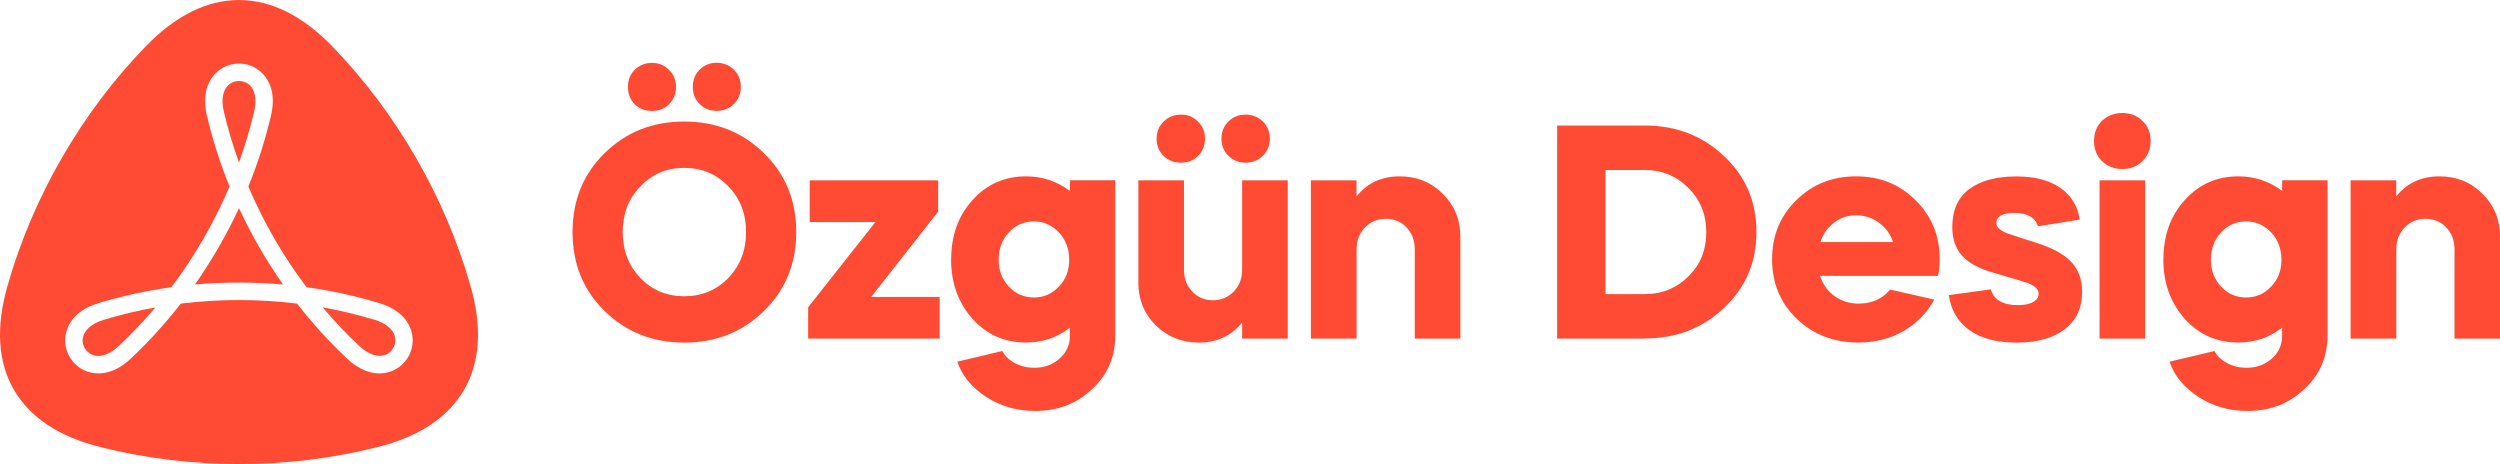
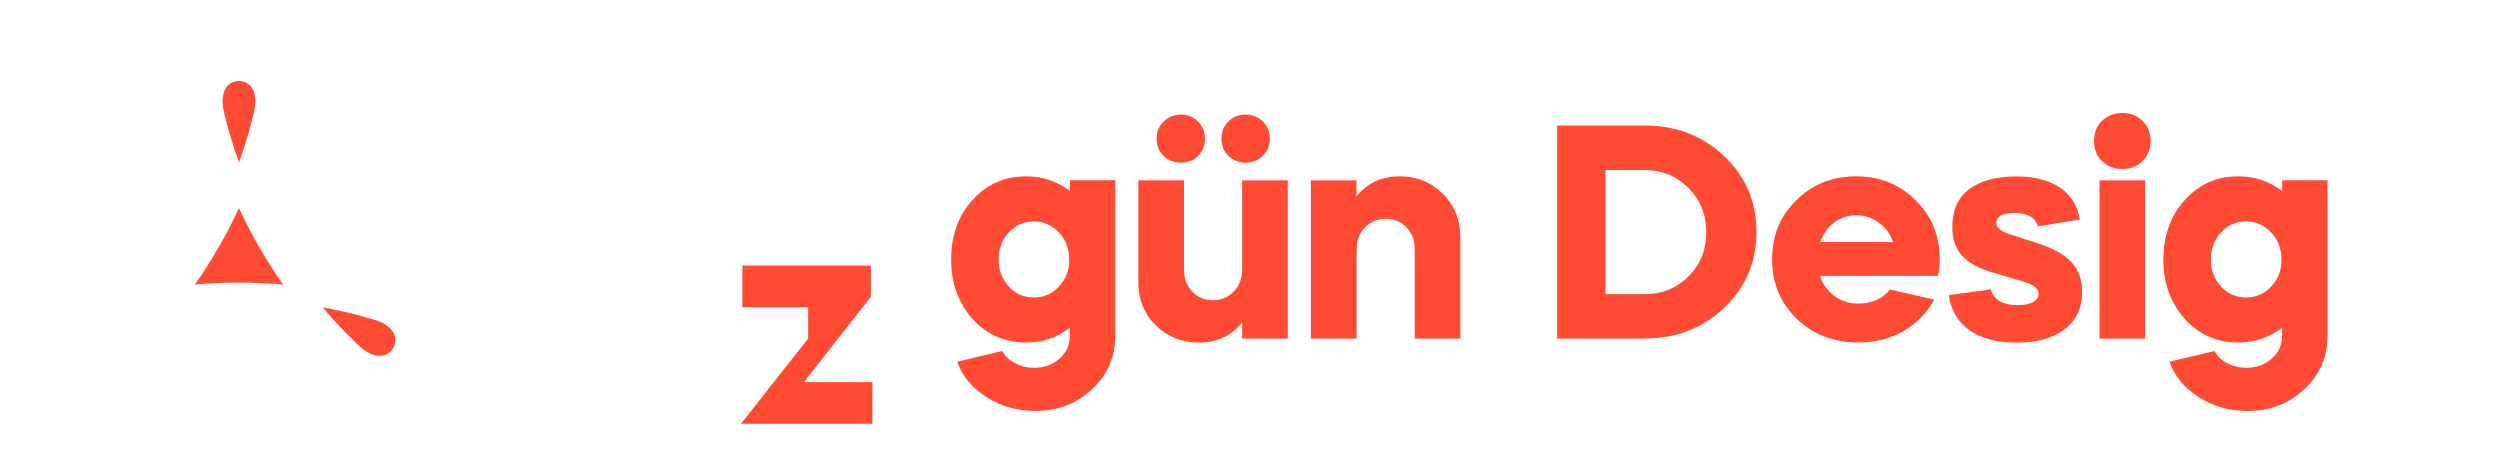
<svg xmlns="http://www.w3.org/2000/svg" id="Layer_2" data-name="Layer 2" viewBox="0 0 306.91 56.97">
  <defs>
    <style>
      .cls-1 {
        fill: #ff4b33;
      }
    </style>
  </defs>
  <g id="Layer_1-2" data-name="Layer 1">
    <g>
      <g>
        <path class="cls-1" d="M23.92,34.93c3.6-.32,7.23-.32,10.83,0-2.08-2.96-3.89-6.1-5.41-9.38-1.52,3.28-3.34,6.42-5.41,9.38Z" />
-         <path class="cls-1" d="M10.15,41.64c-.06.78.37,1.53,1.08,1.87.95.45,2.17.08,3.36-1.04,1.58-1.49,3.08-3.07,4.49-4.73-2.14.38-4.27.89-6.34,1.52-1.56.47-2.5,1.34-2.58,2.39Z" />
        <path class="cls-1" d="M31.2,13.7c.37-1.59.09-2.84-.78-3.43-.32-.22-.7-.33-1.08-.33s-.75.11-1.08.33c-.87.59-1.15,1.85-.78,3.43.5,2.11,1.12,4.2,1.86,6.25.74-2.05,1.36-4.14,1.86-6.25Z" />
-         <path class="cls-1" d="M57.76,35.1c-3.08-10.87-9.12-21.33-16.99-29.43-7.3-7.56-15.57-7.55-22.86,0C10.03,13.77,4,24.22.92,35.1c-1.45,5.05-1.18,9.34.78,12.74,1.97,3.41,5.55,5.78,10.64,7.05,5.48,1.38,11.24,2.08,17,2.08s11.51-.69,16.99-2.08c5.1-1.27,8.68-3.64,10.65-7.05,1.97-3.41,2.23-7.7.78-12.74ZM48.37,45.44c-.36.17-.99.4-1.8.4-1.06,0-2.44-.39-3.95-1.81-2.22-2.08-4.28-4.35-6.15-6.76-4.73-.58-9.54-.58-14.27,0-1.88,2.41-3.93,4.68-6.15,6.76-2.65,2.49-4.9,1.81-5.75,1.41-1.49-.71-2.41-2.31-2.29-3.96.07-.94.62-3.22,4.09-4.27,2.92-.88,5.91-1.53,8.94-1.95,2.87-3.81,5.27-7.97,7.14-12.36-1.15-2.83-2.09-5.75-2.78-8.71-.83-3.54.88-5.15,1.65-5.68,1.37-.94,3.2-.94,4.57,0,.77.53,2.48,2.14,1.65,5.68-.7,2.96-1.63,5.88-2.78,8.71,1.86,4.39,4.27,8.55,7.14,12.36,3.03.42,6.02,1.07,8.93,1.95,3.48,1.05,4.02,3.34,4.09,4.27.13,1.65-.79,3.24-2.29,3.96Z" />
        <path class="cls-1" d="M45.95,39.25c-2.08-.63-4.2-1.13-6.34-1.52,1.4,1.66,2.9,3.25,4.48,4.73,1.19,1.12,2.41,1.49,3.36,1.04.7-.34,1.14-1.09,1.08-1.87-.08-1.05-1.02-1.92-2.58-2.39Z" />
      </g>
      <g>
-         <path class="cls-1" d="M74.21,38.17c-2.62-2.57-3.92-5.79-3.92-9.68s1.31-7.11,3.92-9.68c2.64-2.59,5.9-3.89,9.79-3.89s7.15,1.3,9.79,3.89c2.64,2.57,3.96,5.79,3.96,9.68s-1.32,7.11-3.96,9.68c-2.64,2.59-5.9,3.89-9.79,3.89s-7.15-1.3-9.79-3.89ZM84,36.37c2.14,0,3.95-.75,5.42-2.24,1.44-1.52,2.17-3.4,2.17-5.64s-.72-4.13-2.17-5.6c-1.45-1.52-3.25-2.28-5.42-2.28s-3.94.76-5.38,2.28c-1.45,1.47-2.17,3.34-2.17,5.6s.72,4.12,2.17,5.64c1.44,1.49,3.24,2.24,5.38,2.24ZM77.91,12.8c-.55-.57-.82-1.28-.82-2.13s.27-1.54.82-2.09c.57-.57,1.28-.86,2.13-.86s1.54.29,2.09.86c.57.55.86,1.25.86,2.09s-.29,1.56-.86,2.13-1.25.82-2.09.82-1.56-.27-2.13-.82ZM87.96,7.71c.85,0,1.56.28,2.13.84s.86,1.26.86,2.11-.29,1.55-.86,2.11c-.57.56-1.28.84-2.13.84s-1.51-.28-2.07-.84c-.56-.56-.84-1.26-.84-2.11s.28-1.55.84-2.11,1.25-.84,2.07-.84Z" />
-         <path class="cls-1" d="M99.21,41.57v-3.85l8.26-10.46h-8.07v-5.12h15.77v3.85l-8.22,10.46h8.41v5.12h-16.14Z" />
+         <path class="cls-1" d="M99.21,41.57v-3.85h-8.07v-5.12h15.77v3.85l-8.22,10.46h8.41v5.12h-16.14Z" />
        <path class="cls-1" d="M116.77,31.85c0-2.94.87-5.37,2.62-7.29,1.74-1.94,3.94-2.91,6.58-2.91,1.99,0,3.79.6,5.38,1.79v-1.31h5.57v19.02c0,2.66-.95,4.87-2.84,6.61-1.87,1.79-4.2,2.69-6.99,2.69-2.24,0-4.25-.57-6.02-1.72-1.79-1.17-2.98-2.62-3.55-4.33l5.53-1.31c.3.6.81,1.09,1.53,1.48.72.39,1.52.58,2.39.58,1.22,0,2.25-.37,3.1-1.12.85-.75,1.27-1.68,1.27-2.8v-1.01c-1.54,1.22-3.34,1.83-5.38,1.83-2.64,0-4.83-.97-6.58-2.91-1.74-1.97-2.62-4.4-2.62-7.29ZM126.93,27.18c-1.22,0-2.25.45-3.08,1.35-.84.9-1.25,2.02-1.25,3.36s.42,2.39,1.25,3.29c.83.9,1.86,1.34,3.08,1.34s2.22-.45,3.06-1.34c.85-.87,1.27-1.97,1.27-3.29s-.42-2.47-1.27-3.36-1.87-1.35-3.06-1.35Z" />
        <path class="cls-1" d="M139.75,34.62v-12.48h5.6v10.98c0,1.07.34,1.96,1.01,2.67.67.71,1.52,1.07,2.54,1.07s1.87-.36,2.56-1.07c.68-.71,1.03-1.6,1.03-2.67v-10.98h5.6v19.43h-5.6v-1.98c-1.32,1.64-3.09,2.47-5.31,2.47-2.07,0-3.84-.71-5.31-2.13-1.42-1.42-2.13-3.19-2.13-5.31ZM142.85,19.15c-.57-.57-.86-1.28-.86-2.13s.29-1.54.86-2.09c.57-.57,1.28-.86,2.13-.86s1.54.29,2.09.86c.57.55.86,1.25.86,2.09s-.29,1.56-.86,2.13-1.25.82-2.09.82-1.56-.27-2.13-.82ZM152.9,19.97c-.82,0-1.52-.28-2.09-.84-.57-.56-.86-1.26-.86-2.11s.29-1.55.86-2.11c.57-.56,1.27-.84,2.09-.84s1.56.28,2.13.84.86,1.26.86,2.11-.29,1.55-.86,2.11-1.28.84-2.13.84Z" />
        <path class="cls-1" d="M160.93,41.57v-19.43h5.6v1.98c1.3-1.64,3.06-2.47,5.31-2.47,2.09,0,3.85.71,5.27,2.13,1.44,1.42,2.17,3.19,2.17,5.31v12.48h-5.6v-10.98c0-1.07-.34-1.96-1.01-2.67-.67-.71-1.52-1.06-2.54-1.06s-1.87.36-2.56,1.06c-.69.71-1.03,1.6-1.03,2.67v10.98h-5.6Z" />
        <path class="cls-1" d="M201.92,41.57h-10.76V15.41h10.76c3.86,0,7.11,1.26,9.75,3.77,2.64,2.49,3.96,5.59,3.96,9.3s-1.32,6.81-3.96,9.3c-2.64,2.52-5.89,3.77-9.75,3.77ZM201.92,20.87h-4.82v15.24h4.82c2.12,0,3.91-.73,5.38-2.2s2.17-3.25,2.17-5.42-.74-3.95-2.2-5.42c-1.47-1.47-3.25-2.2-5.34-2.2Z" />
        <path class="cls-1" d="M237.9,33.87h-14.46c.32,1.02.91,1.84,1.76,2.47.85.62,1.84.93,2.99.93,1.59,0,2.88-.57,3.85-1.72l5.42,1.23c-.9,1.64-2.16,2.93-3.79,3.87-1.63.93-3.47,1.4-5.51,1.4-3.04,0-5.57-.97-7.58-2.91s-3.03-4.37-3.03-7.29.98-5.31,2.95-7.25c1.97-1.97,4.42-2.95,7.36-2.95s5.36.98,7.32,2.95c1.97,1.94,2.95,4.36,2.95,7.25,0,.7-.07,1.37-.22,2.02ZM223.48,29.72h8.93c-.35-1-.93-1.79-1.76-2.39-.82-.6-1.76-.9-2.8-.9s-1.89.3-2.69.9c-.8.6-1.36,1.4-1.68,2.39Z" />
        <path class="cls-1" d="M255.31,26.96l-5.12.82c-.35-1.1-1.32-1.64-2.91-1.64-1.47,0-2.2.42-2.2,1.27,0,.5.51.93,1.53,1.31l3.47,1.12c1.94.62,3.35,1.4,4.22,2.34.87.93,1.31,2.15,1.31,3.64,0,1.99-.72,3.53-2.15,4.61-1.43,1.08-3.38,1.63-5.85,1.63s-4.38-.5-5.81-1.51c-1.43-1.01-2.29-2.45-2.56-4.32l5.16-.71c.37,1.3,1.48,1.94,3.33,1.94.77,0,1.39-.12,1.85-.37.46-.25.69-.6.69-1.05,0-.62-.65-1.12-1.94-1.49l-3.55-1.05c-1.79-.5-3.09-1.2-3.9-2.09-.81-.9-1.21-2.07-1.21-3.51,0-2.09.7-3.66,2.09-4.69,1.39-1.03,3.33-1.55,5.79-1.55,2.24,0,4.04.47,5.38,1.4,1.34.93,2.14,2.24,2.39,3.9Z" />
        <path class="cls-1" d="M258.04,19.78c-.65-.65-.97-1.47-.97-2.47s.32-1.82.97-2.47c.7-.65,1.53-.97,2.5-.97s1.82.32,2.47.97c.67.62,1.01,1.45,1.01,2.47s-.34,1.84-1.01,2.47c-.65.65-1.47.97-2.47.97s-1.81-.32-2.5-.97ZM263.35,41.57h-5.6v-19.43h5.6v19.43Z" />
        <path class="cls-1" d="M265.59,31.85c0-2.94.87-5.37,2.62-7.29,1.74-1.94,3.94-2.91,6.58-2.91,1.99,0,3.79.6,5.38,1.79v-1.31h5.57v19.02c0,2.66-.95,4.87-2.84,6.61-1.87,1.79-4.2,2.69-6.99,2.69-2.24,0-4.25-.57-6.02-1.72-1.79-1.17-2.98-2.62-3.55-4.33l5.53-1.31c.3.6.81,1.09,1.53,1.48.72.39,1.52.58,2.39.58,1.22,0,2.25-.37,3.1-1.12.85-.75,1.27-1.68,1.27-2.8v-1.01c-1.54,1.22-3.34,1.83-5.38,1.83-2.64,0-4.83-.97-6.58-2.91-1.74-1.97-2.62-4.4-2.62-7.29ZM275.75,27.18c-1.22,0-2.25.45-3.08,1.35-.84.9-1.25,2.02-1.25,3.36s.42,2.39,1.25,3.29c.83.9,1.86,1.34,3.08,1.34s2.22-.45,3.06-1.34c.85-.87,1.27-1.97,1.27-3.29s-.42-2.47-1.27-3.36-1.87-1.35-3.06-1.35Z" />
-         <path class="cls-1" d="M288.57,41.57v-19.43h5.6v1.98c1.3-1.64,3.06-2.47,5.31-2.47,2.09,0,3.85.71,5.27,2.13,1.44,1.42,2.17,3.19,2.17,5.31v12.48h-5.6v-10.98c0-1.07-.34-1.96-1.01-2.67-.67-.71-1.52-1.06-2.54-1.06s-1.87.36-2.56,1.06c-.69.71-1.03,1.6-1.03,2.67v10.98h-5.6Z" />
      </g>
    </g>
  </g>
</svg>